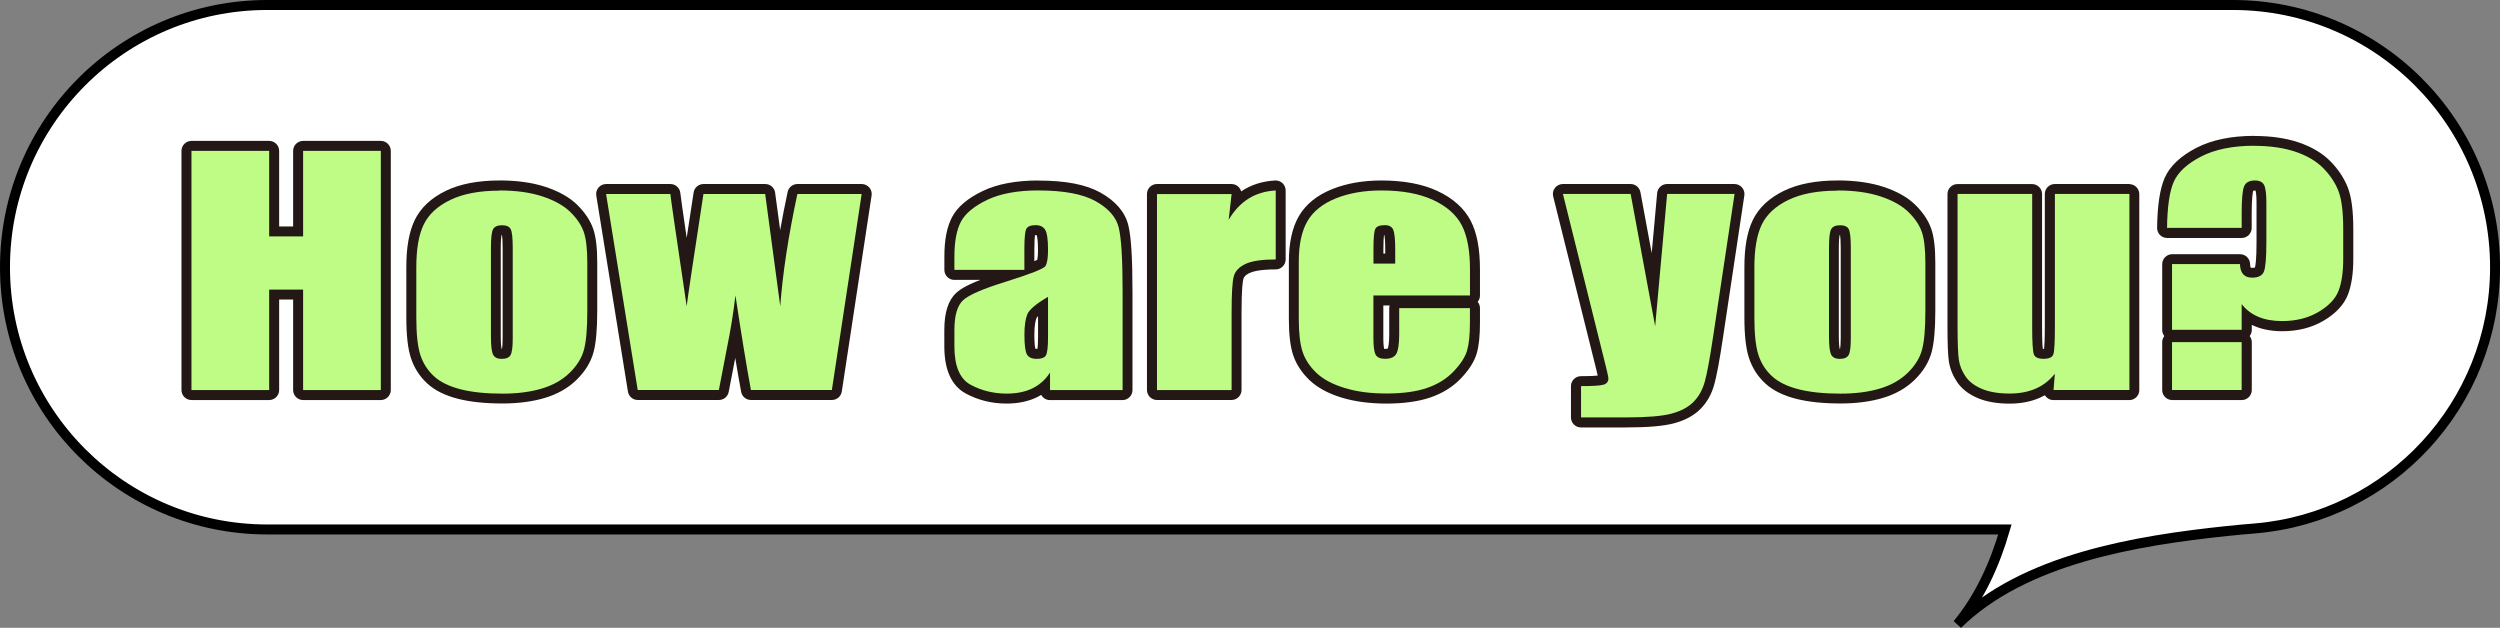
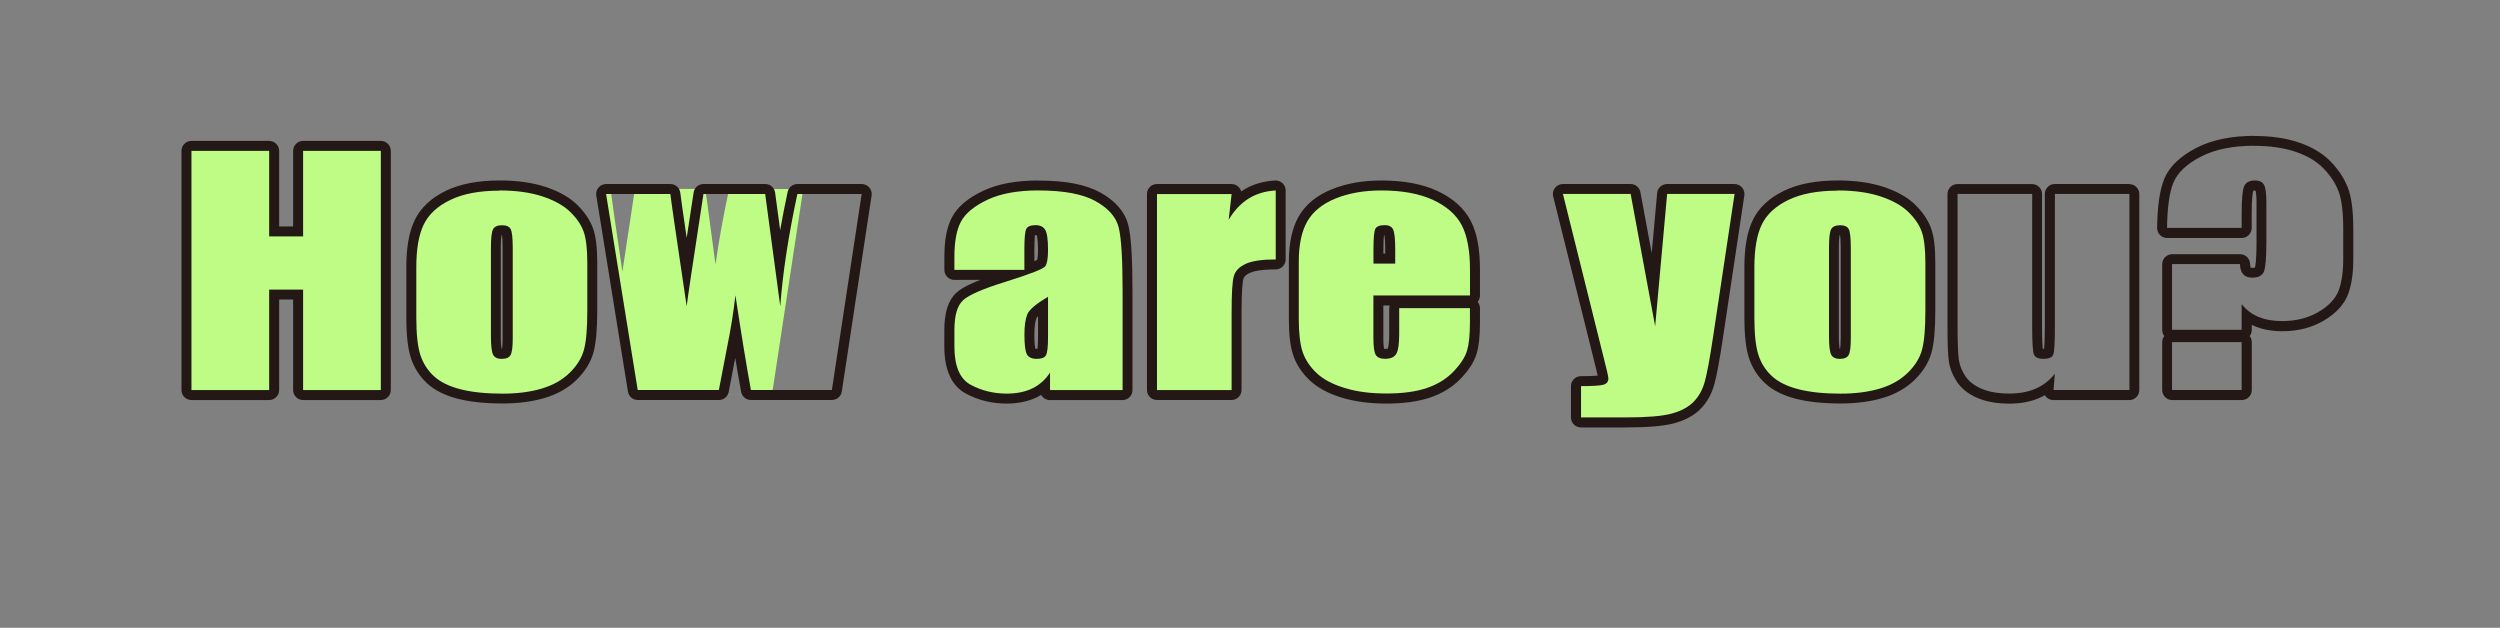
<svg xmlns="http://www.w3.org/2000/svg" id="Layer_2" viewBox="0 0 500.89 125.79">
  <rect x="0" y="0" width="500.89" height="125.79" fill="#808080" stroke="none" />
  <defs>
    <style>.cls-1{fill:#231815;}.cls-2{fill:none;stroke:#000;stroke-miterlimit:10;stroke-width:2px;}.cls-3{fill:#fff;}.cls-4{fill:#befc86;}</style>
  </defs>
  <g id="design">
-     <path class="cls-3" d="M447.35,1H53.54C24.52,1,1,24.52,1,53.54h0c0,29.02,23.52,52.54,52.54,52.54h348.16c-2.05,7.05-5.06,13.61-9.5,19,13.32-13.1,35.8-16.77,53.92-18.68,2.06-.22,3.96-.39,5.66-.52.03,0,.06,0,.09-.01,26.9-2.29,48.03-24.84,48.03-52.33h0c0-29.02-23.52-52.54-52.54-52.54Z" />
-     <path class="cls-2" d="M447.35,1H53.54C24.52,1,1,24.52,1,53.54h0c0,29.02,23.52,52.54,52.54,52.54h348.16c-2.05,7.05-5.06,13.61-9.5,19,13.32-13.1,35.8-16.77,53.92-18.68,2.06-.22,3.96-.39,5.66-.52.03,0,.06,0,.09-.01,26.9-2.29,48.03-24.84,48.03-52.33h0c0-29.02-23.52-52.54-52.54-52.54Z" />
    <path class="cls-4" d="M60.73,79.14c-.55,0-1-.45-1-1v-19.12h-4.8v19.12c0,.55-.45,1-1,1h-15.57c-.55,0-1-.45-1-1V30.23c0-.55.45-1,1-1h15.57c.55,0,1,.45,1,1v16.14h4.8v-16.14c0-.55.45-1,1-1h15.57c.55,0,1,.45,1,1v47.92c0,.55-.45,1-1,1h-15.57Z" />
    <path class="cls-1" d="M76.3,30.23v47.92h-15.57v-20.13h-6.8v20.13h-15.57V30.23h15.57v17.14h6.8v-17.14h15.57M76.3,28.23h-15.57c-1.1,0-2,.9-2,2v15.14h-2.8v-15.14c0-1.1-.9-2-2-2h-15.57c-1.1,0-2,.9-2,2v47.92c0,1.1.9,2,2,2h15.57c1.1,0,2-.9,2-2v-18.13h2.8v18.13c0,1.1.9,2,2,2h15.57c1.1,0,2-.9,2-2V30.23c0-1.1-.9-2-2-2h0Z" />
    <path class="cls-4" d="M100.69,79.85c-3.37,0-6.28-.3-8.64-.9-2.45-.62-4.39-1.59-5.78-2.87-1.39-1.28-2.4-2.86-2.99-4.69-.58-1.78-.86-4.34-.86-7.81v-10.06c0-3.79.53-6.81,1.58-8.99,1.08-2.25,3.03-4.07,5.79-5.41,2.69-1.3,6.15-1.96,10.28-1.96,3.45,0,6.46.42,8.95,1.25,2.54.84,4.54,1.97,5.95,3.36,1.41,1.39,2.4,2.85,2.92,4.35.52,1.48.78,3.62.78,6.55v9.62c0,3.65-.23,6.28-.7,8.03-.49,1.81-1.54,3.52-3.11,5.07-1.57,1.54-3.59,2.69-6.02,3.41-2.36.7-5.1,1.06-8.15,1.06ZM100.58,46.11c-.28,0-.77.04-.91.28-.05.09-.31.69-.31,3.31v17.73c0,2.35.25,3.01.33,3.16.04.08.16.31.85.31.22,0,.76-.02.88-.25.07-.13.3-.71.3-2.83v-18.11c0-2.64-.25-3.25-.29-3.34-.11-.22-.63-.24-.85-.24Z" />
    <path class="cls-1" d="M100.06,38.16c3.35,0,6.23.4,8.64,1.2,2.41.8,4.26,1.84,5.57,3.12,1.31,1.28,2.2,2.6,2.68,3.97.48,1.36.72,3.43.72,6.22v9.62c0,3.53-.22,6.12-.67,7.77-.44,1.65-1.39,3.19-2.85,4.62-1.46,1.43-3.32,2.49-5.6,3.17-2.28.68-4.9,1.02-7.86,1.02-3.31,0-6.1-.29-8.4-.87-2.29-.58-4.08-1.46-5.35-2.63-1.27-1.17-2.18-2.59-2.72-4.26-.54-1.67-.81-4.17-.81-7.5v-10.06c0-3.65.49-6.5,1.48-8.55.99-2.05,2.76-3.7,5.33-4.94,2.56-1.24,5.84-1.86,9.84-1.86M100.54,71.9c.89,0,1.47-.26,1.76-.77.28-.51.43-1.62.43-3.31v-18.11c0-2.01-.14-3.28-.41-3.8-.27-.52-.85-.78-1.74-.78s-1.48.26-1.78.78c-.3.52-.44,1.79-.44,3.8v17.73c0,1.85.15,3.06.44,3.63.3.56.88.84,1.74.84M100.06,36.16c-4.28,0-7.88.69-10.71,2.06-2.97,1.44-5.08,3.42-6.26,5.88-1.13,2.35-1.68,5.43-1.68,9.42v10.06c0,3.58.3,6.24.91,8.12.65,1.99,1.75,3.71,3.26,5.11,1.51,1.4,3.6,2.44,6.21,3.1,2.45.62,5.44.93,8.89.93,3.14,0,5.98-.37,8.43-1.1,2.59-.77,4.75-2,6.43-3.66,1.71-1.68,2.84-3.53,3.38-5.52.49-1.84.74-4.55.74-8.29v-9.62c0-3.04-.27-5.29-.84-6.88-.58-1.64-1.65-3.23-3.17-4.73-1.52-1.49-3.65-2.7-6.34-3.59-2.6-.86-5.71-1.3-9.27-1.3h0ZM100.5,47.11s.05,0,.07,0c0,0,0,0,.01,0,.06.39.13,1.15.13,2.59v18.11c0,1.13-.07,1.76-.13,2.08-.02,0-.04,0-.06,0,0,0-.02,0-.03,0-.06-.32-.16-1.04-.16-2.47v-17.73c0-1.46.08-2.22.15-2.59h0Z" />
-     <path class="cls-4" d="M150.46,79.14c-.48,0-.9-.34-.98-.82-.62-3.36-1.32-7.51-2.08-12.39-.22,1.29-.47,2.59-.73,3.88l-1.64,8.51c-.09.47-.5.81-.98.81h-16.26c-.49,0-.91-.36-.99-.84l-6.34-39.27c-.05-.29.04-.58.23-.81s.47-.35.76-.35h12.88c.52,0,.95.39,1,.9.08.82.83,6.08,2.25,15.67.56-3.73,1.35-8.95,2.38-15.72.07-.49.49-.85.99-.85h12.38c.5,0,.92.37.99.87l1.92,14.28c.61-4.45,1.47-9.26,2.56-14.36.1-.46.51-.79.98-.79h12.87c.29,0,.57.13.76.35s.27.51.23.8l-5.97,39.27c-.07.49-.49.85-.99.85h-16.22Z" />
+     <path class="cls-4" d="M150.46,79.14c-.48,0-.9-.34-.98-.82-.62-3.36-1.32-7.51-2.08-12.39-.22,1.29-.47,2.59-.73,3.88l-1.64,8.51c-.09.47-.5.81-.98.81h-16.26c-.49,0-.91-.36-.99-.84l-6.34-39.27c-.05-.29.04-.58.23-.81s.47-.35.76-.35c.52,0,.95.39,1,.9.08.82.83,6.08,2.25,15.67.56-3.73,1.35-8.95,2.38-15.72.07-.49.49-.85.99-.85h12.38c.5,0,.92.37.99.87l1.92,14.28c.61-4.45,1.47-9.26,2.56-14.36.1-.46.51-.79.98-.79h12.87c.29,0,.57.13.76.35s.27.51.23.8l-5.97,39.27c-.07.49-.49.85-.99.85h-16.22Z" />
    <path class="cls-1" d="M172.64,38.87l-5.97,39.27h-16.22c-.88-4.8-1.92-11.12-3.1-18.97-.4,3.45-.96,6.94-1.68,10.45l-1.64,8.52h-16.26l-6.34-39.27h12.88c.1,1.03,1.19,8.52,3.27,22.49.16-1.44,1.28-8.94,3.36-22.49h12.37l3.02,22.49c.48-6.57,1.62-14.07,3.43-22.49h12.87M172.64,36.87h-12.87c-.94,0-1.76.66-1.96,1.58-.56,2.63-1.07,5.19-1.5,7.66l-1.01-7.51c-.13-.99-.98-1.73-1.98-1.73h-12.37c-.99,0-1.83.72-1.98,1.7-.52,3.42-.98,6.45-1.39,9.09-.79-5.38-1.21-8.39-1.27-8.98-.1-1.03-.96-1.81-1.99-1.81h-12.88c-.59,0-1.14.26-1.52.7-.38.45-.55,1.04-.45,1.62l6.34,39.27c.16.97.99,1.68,1.97,1.68h16.26c.96,0,1.78-.68,1.96-1.62l1.31-6.8c.42,2.53.81,4.79,1.18,6.78.17.95,1,1.64,1.97,1.64h16.22c.99,0,1.83-.72,1.98-1.7l5.97-39.27c.09-.58-.08-1.16-.46-1.6-.38-.44-.93-.7-1.52-.7h0ZM172.64,40.87h0,0Z" />
    <path class="cls-4" d="M201.69,79.85c-2.77,0-5.35-.63-7.67-1.88-2.52-1.36-3.8-4.25-3.8-8.59v-3.23c0-3.26.67-5.47,2.06-6.74,1.28-1.18,4.23-2.47,9-3.95.43-.13.83-.26,1.21-.38h-11.27c-.55,0-1-.45-1-1v-2.63c0-3.23.47-5.69,1.43-7.5.97-1.83,2.9-3.45,5.72-4.8,2.77-1.32,6.37-1.99,10.72-1.99,5.2,0,9.21.76,11.92,2.27,2.8,1.56,4.52,3.55,5.11,5.9.54,2.18.81,6.47.81,13.1v19.71c0,.55-.45,1-1,1h-14.54c-.55,0-1-.45-1-1v-.83c-.63.55-1.33,1.01-2.1,1.38-1.57.76-3.46,1.15-5.6,1.15ZM208.98,61.27c-1.7,1.15-2.13,1.82-2.23,2.09-.33.82-.5,2.07-.5,3.71,0,2.59.28,3.29.37,3.45.14.25.51.38,1.11.38.67,0,.93-.14.98-.22.03-.05.28-.58.28-3.13v-6.27ZM207.5,46.11c-.73,0-.96.17-.98.21-.05.1-.27.73-.27,3.64v3.83c1.87-.7,2.33-1,2.44-1.11.02-.05.3-.63.3-2.63,0-2.59-.33-3.32-.43-3.49-.13-.21-.37-.46-1.05-.46Z" />
    <path class="cls-1" d="M208.09,38.16c5.06,0,8.87.72,11.43,2.15,2.56,1.43,4.11,3.19,4.62,5.27.52,2.08.78,6.37.78,12.86v19.71h-14.54v-3.5c-.91,1.4-2.09,2.46-3.53,3.16-1.44.7-3.16,1.05-5.16,1.05-2.61,0-5.01-.59-7.2-1.76-2.18-1.17-3.27-3.74-3.27-7.71v-3.23c0-2.94.58-4.94,1.74-6.01,1.16-1.07,4.03-2.31,8.62-3.73,4.91-1.54,7.53-2.57,7.88-3.11.35-.53.52-1.62.52-3.26,0-2.05-.19-3.39-.57-4.01s-1.02-.93-1.91-.93c-1.01,0-1.64.26-1.89.78-.25.52-.37,1.88-.37,4.07v4.11h-14.02v-2.63c0-3.04.44-5.38,1.31-7.03.88-1.65,2.63-3.1,5.27-4.37,2.64-1.26,6.07-1.89,10.28-1.89M207.72,71.9c.94,0,1.55-.23,1.83-.69s.43-1.68.43-3.66v-8.08c-2.39,1.4-3.78,2.57-4.16,3.52-.38.95-.57,2.31-.57,4.08,0,2.03.17,3.34.5,3.94.33.59.99.89,1.98.89M208.09,36.16c-4.5,0-8.25.7-11.15,2.09-3.07,1.47-5.08,3.18-6.18,5.23-1.04,1.96-1.55,4.57-1.55,7.97v2.63c0,1.1.9,2,2,2h5.19c-3,1.17-4.17,2.01-4.81,2.6-1.6,1.47-2.39,3.92-2.39,7.48v3.23c0,4.74,1.46,7.93,4.33,9.47,2.47,1.33,5.21,2,8.14,2,2.29,0,4.32-.42,6.04-1.25.31-.15.61-.32.9-.49.34.62,1,1.04,1.75,1.04h14.54c1.1,0,2-.9,2-2v-19.71c0-6.72-.27-11.08-.84-13.34-.65-2.63-2.54-4.83-5.59-6.53-2.9-1.61-6.95-2.4-12.41-2.4h0ZM207.37,47.11s.08,0,.13,0c.1,0,.17,0,.21.02.06.16.26.89.26,2.93,0,1.12-.09,1.71-.15,1.99-.13.07-.31.16-.58.27v-2.35c0-1.57.07-2.41.12-2.85h0ZM207.44,69.88c-.07-.29-.2-1.06-.2-2.81,0-1.88.23-2.85.43-3.34,0-.01.07-.14.31-.39v4.2c0,1.26-.06,1.97-.12,2.35-.04,0-.09,0-.14,0-.12,0-.21,0-.28-.02h0Z" />
    <path class="cls-4" d="M231.81,79.14c-.55,0-1-.45-1-1v-39.27c0-.55.45-1,1-1h14.95c.29,0,.56.12.75.33.19.21.28.5.25.78l-.18,1.59c2.12-2.1,4.79-3.24,7.98-3.41.02,0,.04,0,.05,0,.26,0,.5.1.69.27.2.19.31.45.31.73v13.82c0,.55-.45,1-1,1-2.58,0-4.47.27-5.61.8-1.01.47-1.61,1.07-1.82,1.83-.19.66-.41,2.42-.41,7.03v15.51c0,.55-.45,1-1,1h-14.95Z" />
    <path class="cls-1" d="M255.6,38.16v13.82c-2.74,0-4.75.3-6.03.89-1.28.59-2.07,1.42-2.37,2.47-.3,1.06-.44,3.49-.44,7.3v15.51h-14.95v-39.27h14.95l-.59,5.16c2.17-3.7,5.31-5.66,9.43-5.88M255.6,36.16s-.07,0-.11,0c-2.59.14-4.86.87-6.81,2.19-.08-.3-.23-.58-.44-.81-.38-.43-.92-.67-1.49-.67h-14.95c-1.1,0-2,.9-2,2v39.27c0,1.1.9,2,2,2h14.95c1.1,0,2-.9,2-2v-15.51c0-4.91.26-6.36.37-6.75.05-.17.19-.7,1.28-1.2.7-.32,2.16-.7,5.19-.7,1.1,0,2-.9,2-2v-13.82c0-.55-.23-1.07-.62-1.45-.37-.35-.87-.55-1.38-.55h0Z" />
    <path class="cls-4" d="M277.79,79.85c-3.24,0-6.15-.38-8.65-1.14-2.56-.77-4.59-1.86-6.04-3.24-1.46-1.38-2.48-2.93-3.05-4.61-.56-1.65-.83-3.94-.83-6.99v-11.45c0-3.6.63-6.5,1.88-8.63,1.27-2.17,3.35-3.85,6.19-4.98,2.75-1.1,5.93-1.66,9.47-1.66,4.32,0,7.95.67,10.8,2,2.92,1.36,5,3.21,6.2,5.5,1.17,2.23,1.76,5.37,1.76,9.33v5.21c0,.55-.45,1-1,1h-18.35v7.49c0,2.26.27,2.81.33,2.9.16.26.7.3,1,.3,1.12,0,1.33-.38,1.4-.51.17-.3.45-1.14.45-3.46v-5.18c0-.55.45-1,1-1h14.17c.55,0,1,.45,1,1v2.9c0,2.55-.2,4.47-.61,5.87-.43,1.47-1.39,2.97-2.92,4.58-1.51,1.59-3.45,2.8-5.75,3.59-2.25.77-5.09,1.16-8.44,1.16ZM278.53,51.81v-1.87c0-2.55-.22-3.31-.32-3.52-.04-.1-.14-.3-.76-.3-.73,0-1,.15-1.03.2-.04.09-.27.7-.27,3.63v1.87h2.37Z" />
    <path class="cls-1" d="M276.76,38.16c4.19,0,7.65.64,10.38,1.91,2.72,1.27,4.64,2.96,5.73,5.06,1.1,2.1,1.65,5.06,1.65,8.86v5.21h-19.35v8.49c0,1.78.16,2.92.48,3.43.32.51.94.77,1.85.77,1.13,0,1.89-.34,2.27-1.02.38-.68.57-2,.57-3.95v-5.18h14.17v2.9c0,2.43-.19,4.29-.57,5.59-.38,1.3-1.28,2.69-2.68,4.17-1.41,1.48-3.19,2.59-5.35,3.33-2.16.74-4.86,1.11-8.12,1.11s-5.94-.36-8.36-1.1c-2.42-.73-4.3-1.73-5.64-3-1.34-1.27-2.27-2.67-2.79-4.2-.52-1.53-.78-3.75-.78-6.67v-11.45c0-3.43.58-6.14,1.74-8.12s3.06-3.5,5.7-4.56c2.64-1.06,5.67-1.58,9.1-1.58M275.17,52.81h4.37v-2.87c0-2.03-.14-3.34-.41-3.94-.27-.59-.83-.89-1.66-.89-1.04,0-1.68.25-1.92.75-.25.5-.37,1.86-.37,4.07v2.87M276.76,36.16c-3.67,0-6.98.58-9.84,1.73-3.05,1.22-5.3,3.04-6.68,5.41-1.33,2.28-2.01,5.36-2.01,9.13v11.45c0,3.17.29,5.56.88,7.32.62,1.83,1.74,3.52,3.31,5.01,1.57,1.48,3.73,2.65,6.44,3.47,2.59.78,5.6,1.18,8.94,1.18s6.41-.41,8.77-1.22c2.46-.84,4.52-2.13,6.15-3.84,1.64-1.73,2.67-3.36,3.15-4.99.44-1.5.65-3.52.65-6.16v-2.9c0-.48-.17-.93-.46-1.27.29-.35.46-.79.46-1.27v-5.21c0-4.17-.61-7.38-1.87-9.79-1.3-2.49-3.54-4.49-6.66-5.95-2.98-1.39-6.76-2.1-11.22-2.1h0ZM277.37,46.67h0,0ZM277.29,47.12s.06,0,.09,0c.07.37.16,1.19.16,2.82v.87h-.37v-.87c0-1.53.06-2.38.12-2.82h0ZM277.17,61.2h1.25c-.05.17-.08.36-.08.55v5.18c0,1.96-.21,2.7-.29,2.91-.08.02-.25.06-.56.06-.07,0-.13,0-.18,0-.06-.31-.15-.96-.15-2.2v-6.49h0Z" />
    <path class="cls-4" d="M316.76,84.64c-.55,0-1-.45-1-1v-6.27c0-.55.45-1,1-1,2.91,0,3.89-.15,4.21-.24.27-.08.27-.13.27-.3,0-.09-.09-.71-.9-3.87l-8.19-32.85c-.07-.3,0-.61.18-.86s.48-.38.79-.38h13.57c.48,0,.9.34.98.82l3.59,19.36,1.74-19.27c.05-.52.48-.91,1-.91h13.52c.29,0,.57.13.76.35s.27.51.23.8l-4.27,28.41c-.69,4.58-1.25,7.63-1.72,9.32-.5,1.8-1.35,3.31-2.53,4.49-1.18,1.19-2.82,2.07-4.87,2.61-1.99.53-5.03.79-9.3.79h-9.06Z" />
    <path class="cls-1" d="M347.53,38.87l-4.27,28.41c-.68,4.5-1.24,7.57-1.7,9.2-.46,1.64-1.21,2.99-2.27,4.05-1.06,1.07-2.53,1.85-4.42,2.35-1.89.5-4.9.75-9.04.75h-9.06v-6.27c2.32,0,3.82-.09,4.48-.28.67-.19,1-.61,1-1.26,0-.31-.31-1.69-.93-4.11l-8.18-32.85h13.57l4.91,26.52,2.4-26.52h13.52M347.53,36.87h-13.52c-1.03,0-1.9.79-1.99,1.82l-1.09,12.03-2.26-12.21c-.18-.95-1-1.64-1.97-1.64h-13.57c-.62,0-1.2.28-1.58.77-.38.49-.51,1.12-.36,1.71l8.18,32.85c.41,1.6.62,2.52.74,3.05-.55.06-1.55.12-3.36.12-1.1,0-2,.9-2,2v6.27c0,1.1.9,2,2,2h9.06c4.36,0,7.48-.27,9.56-.82,2.23-.59,4.02-1.56,5.32-2.87,1.3-1.31,2.24-2.96,2.78-4.93.48-1.73,1.06-4.82,1.75-9.44l4.27-28.41c.09-.58-.08-1.16-.46-1.6-.38-.44-.93-.7-1.52-.7h0ZM347.53,40.87h0,0Z" />
    <path class="cls-4" d="M368.77,79.85c-3.37,0-6.28-.3-8.64-.9-2.45-.62-4.39-1.59-5.78-2.87-1.39-1.28-2.4-2.86-2.99-4.69-.58-1.78-.86-4.34-.86-7.81v-10.06c0-3.79.53-6.81,1.58-8.99,1.08-2.25,3.03-4.07,5.79-5.41,2.69-1.3,6.15-1.96,10.28-1.96,3.45,0,6.46.42,8.95,1.25,2.54.84,4.54,1.97,5.95,3.36,1.41,1.39,2.4,2.85,2.92,4.35.52,1.48.78,3.62.78,6.55v9.62c0,3.65-.23,6.28-.7,8.03-.49,1.81-1.54,3.52-3.11,5.07-1.57,1.54-3.59,2.69-6.02,3.41-2.36.7-5.1,1.06-8.15,1.06ZM368.66,46.11c-.28,0-.77.04-.91.28-.05.09-.31.69-.31,3.31v17.73c0,2.35.25,3.01.33,3.16.04.08.16.31.85.31.22,0,.76-.02.88-.25.07-.13.3-.71.3-2.83v-18.11c0-2.64-.25-3.25-.29-3.34-.11-.22-.63-.24-.85-.24Z" />
    <path class="cls-1" d="M368.15,38.16c3.35,0,6.23.4,8.64,1.2,2.41.8,4.26,1.84,5.57,3.12,1.31,1.28,2.2,2.6,2.68,3.97.48,1.36.72,3.43.72,6.22v9.62c0,3.53-.22,6.12-.67,7.77-.44,1.65-1.39,3.19-2.85,4.62-1.46,1.43-3.32,2.49-5.6,3.17-2.28.68-4.9,1.02-7.86,1.02-3.31,0-6.1-.29-8.4-.87-2.29-.58-4.08-1.46-5.35-2.63-1.27-1.17-2.18-2.59-2.72-4.26-.54-1.67-.81-4.17-.81-7.5v-10.06c0-3.65.49-6.5,1.48-8.55.99-2.05,2.76-3.7,5.33-4.94,2.56-1.24,5.84-1.86,9.84-1.86M368.63,71.9c.89,0,1.47-.26,1.76-.77.28-.51.43-1.62.43-3.31v-18.11c0-2.01-.14-3.28-.41-3.8-.27-.52-.85-.78-1.74-.78s-1.48.26-1.78.78c-.3.52-.44,1.79-.44,3.8v17.73c0,1.85.15,3.06.44,3.63.3.56.88.84,1.74.84M368.15,36.16c-4.28,0-7.88.69-10.71,2.06-2.97,1.44-5.08,3.42-6.26,5.88-1.13,2.35-1.68,5.43-1.68,9.42v10.06c0,3.58.3,6.24.91,8.12.65,1.99,1.75,3.71,3.26,5.11,1.51,1.4,3.6,2.44,6.21,3.1,2.45.62,5.44.93,8.89.93,3.14,0,5.98-.37,8.43-1.1,2.59-.77,4.75-2,6.43-3.66,1.71-1.68,2.84-3.53,3.38-5.52.49-1.84.74-4.55.74-8.29v-9.62c0-3.04-.27-5.29-.84-6.88-.58-1.64-1.65-3.23-3.17-4.73-1.52-1.49-3.65-2.7-6.34-3.59-2.6-.86-5.71-1.3-9.27-1.3h0ZM368.59,47.11s.05,0,.07,0c0,0,0,0,.01,0,.06.39.13,1.15.13,2.59v18.11c0,1.13-.07,1.76-.13,2.08-.02,0-.04,0-.06,0,0,0-.02,0-.03,0-.06-.32-.16-1.04-.16-2.47v-17.73c0-1.46.08-2.22.15-2.59h0Z" />
-     <path class="cls-4" d="M402.63,79.85c-2.37,0-4.38-.35-5.98-1.03-1.65-.71-2.9-1.67-3.71-2.88-.78-1.16-1.28-2.4-1.47-3.68-.18-1.19-.27-3.46-.27-6.91v-26.49c0-.55.45-1,1-1h14.95c.55,0,1,.45,1,1v26.72c0,4.17.23,4.95.28,5.07.05.12.37.24.98.24.72,0,1.01-.15,1.04-.22.06-.17.26-1.06.26-5.38v-26.43c0-.55.45-1,1-1h14.95c.55,0,1,.45,1,1v39.27c0,.55-.45,1-1,1h-15.2c-.28,0-.55-.12-.73-.32-.19-.21-.28-.48-.26-.76l.05-.59c-.68.52-1.42.95-2.22,1.3-1.64.71-3.53,1.08-5.63,1.08Z" />
    <path class="cls-1" d="M426.64,38.87v39.27h-15.2l.26-3.26c-1.04,1.32-2.31,2.32-3.83,2.98-1.52.66-3.26.99-5.23.99-2.24,0-4.11-.32-5.59-.95-1.48-.63-2.57-1.47-3.27-2.52-.7-1.05-1.14-2.14-1.31-3.27-.17-1.13-.26-3.39-.26-6.76v-26.49h14.95v26.72c0,3.06.12,4.87.35,5.45.23.57.87.86,1.91.86,1.11,0,1.77-.3,1.98-.89.21-.59.31-2.5.31-5.71v-26.43h14.95M426.64,36.87h-14.95c-1.1,0-2,.9-2,2v26.43c0,2.7-.08,3.99-.14,4.6-.05,0-.1,0-.15,0-.04,0-.07,0-.11,0-.07-.56-.15-1.78-.15-4.3v-26.72c0-1.1-.9-2-2-2h-14.95c-1.1,0-2,.9-2,2v26.49c0,3.51.09,5.82.28,7.06.22,1.42.77,2.8,1.63,4.09.92,1.37,2.31,2.46,4.15,3.24,1.72.73,3.87,1.11,6.37,1.11,2.24,0,4.27-.39,6.03-1.16.36-.16.71-.33,1.05-.52.07.12.15.23.25.33.38.41.91.64,1.47.64h15.2c1.1,0,2-.9,2-2v-39.27c0-1.1-.9-2-2-2h0Z" />
-     <path class="cls-4" d="M435.19,79.14c-.55,0-1-.45-1-1v-9.59c0-.55.45-1,1-1h13.95c.55,0,1,.45,1,1v9.59c0,.55-.45,1-1,1h-13.95ZM435.19,67.09c-.55,0-1-.45-1-1v-13.17c0-.55.45-1,1-1h13.61c.54,0,.98.43,1,.97.04,1.62.74,1.75,1.44,1.75,1.18,0,1.36-.42,1.43-.58.16-.38.42-1.59.42-5.49v-7.96c0-2.16-.25-2.87-.35-3.08-.05-.1-.18-.36-.94-.36-1.03,0-1.19.4-1.25.57-.15.38-.41,1.54-.41,5.03v2.9c0,.55-.45,1-1,1h-14.95c-.27,0-.52-.11-.71-.3-.19-.19-.29-.45-.29-.71.05-4.38.51-7.52,1.42-9.59.93-2.14,2.92-4.01,5.91-5.57,2.93-1.52,6.69-2.29,11.17-2.29,3.22,0,6.09.42,8.53,1.24,2.48.84,4.49,2.03,5.98,3.55,1.47,1.5,2.56,3.15,3.25,4.91.69,1.77,1.03,4.41,1.03,8.06v5.86c0,2.77-.33,5.05-.99,6.78-.7,1.83-2.2,3.43-4.46,4.77-2.22,1.31-4.84,1.97-7.8,1.97s-5.26-.69-7.1-2.04v2.79c0,.55-.45,1-1,1h-13.95Z" />
    <path class="cls-1" d="M451.69,29.22c3.13,0,5.87.4,8.21,1.18,2.34.79,4.2,1.89,5.59,3.3,1.38,1.41,2.39,2.93,3.03,4.57.64,1.64.96,4.2.96,7.69v5.86c0,2.66-.31,4.8-.93,6.42-.62,1.62-1.96,3.04-4.03,4.26-2.07,1.22-4.5,1.83-7.29,1.83-3.63,0-6.33-1.13-8.1-3.4v5.15h-13.95v-13.17h13.61c.05,1.82.86,2.72,2.44,2.72,1.23,0,2.02-.4,2.35-1.2.33-.8.5-2.76.5-5.87v-7.96c0-1.76-.15-2.93-.46-3.54-.31-.6-.92-.9-1.83-.9-1.13,0-1.86.4-2.18,1.2-.32.8-.48,2.6-.48,5.4v2.9h-14.95c.05-4.2.49-7.27,1.33-9.2.84-1.93,2.66-3.63,5.46-5.08,2.8-1.45,6.37-2.18,10.71-2.18M449.13,68.55v9.59h-13.95v-9.59h13.95M451.69,27.22c-4.64,0-8.56.81-11.63,2.4-3.2,1.66-5.35,3.7-6.37,6.06-.95,2.2-1.44,5.46-1.5,9.98,0,.53.2,1.05.58,1.43.38.38.89.59,1.42.59h14.95c1.1,0,2-.9,2-2v-2.9c0-3.2.22-4.26.31-4.57.07-.01.18-.03.36-.03.04,0,.08,0,.11,0,.07.3.19,1,.19,2.44v7.96c0,3.56-.23,4.71-.32,5.02-.08.02-.25.06-.53.06-.21,0-.31-.03-.33-.04,0-.01-.09-.21-.11-.74-.03-1.08-.92-1.95-2-1.95h-13.61c-1.1,0-2,.9-2,2v13.17c0,.46.16.89.42,1.23-.26.34-.42.77-.42,1.23v9.59c0,1.1.9,2,2,2h13.95c1.1,0,2-.9,2-2v-9.59c0-.46-.16-.89-.42-1.23.26-.34.42-.77.42-1.23v-1.01c1.72.84,3.76,1.27,6.1,1.27,3.14,0,5.93-.71,8.3-2.11,2.46-1.45,4.1-3.23,4.88-5.27.71-1.87,1.06-4.2,1.06-7.13v-5.86c0-3.78-.36-6.53-1.1-8.42-.74-1.88-1.9-3.64-3.47-5.24-1.6-1.63-3.75-2.91-6.38-3.8-2.54-.86-5.52-1.29-8.85-1.29h0Z" />
  </g>
</svg>